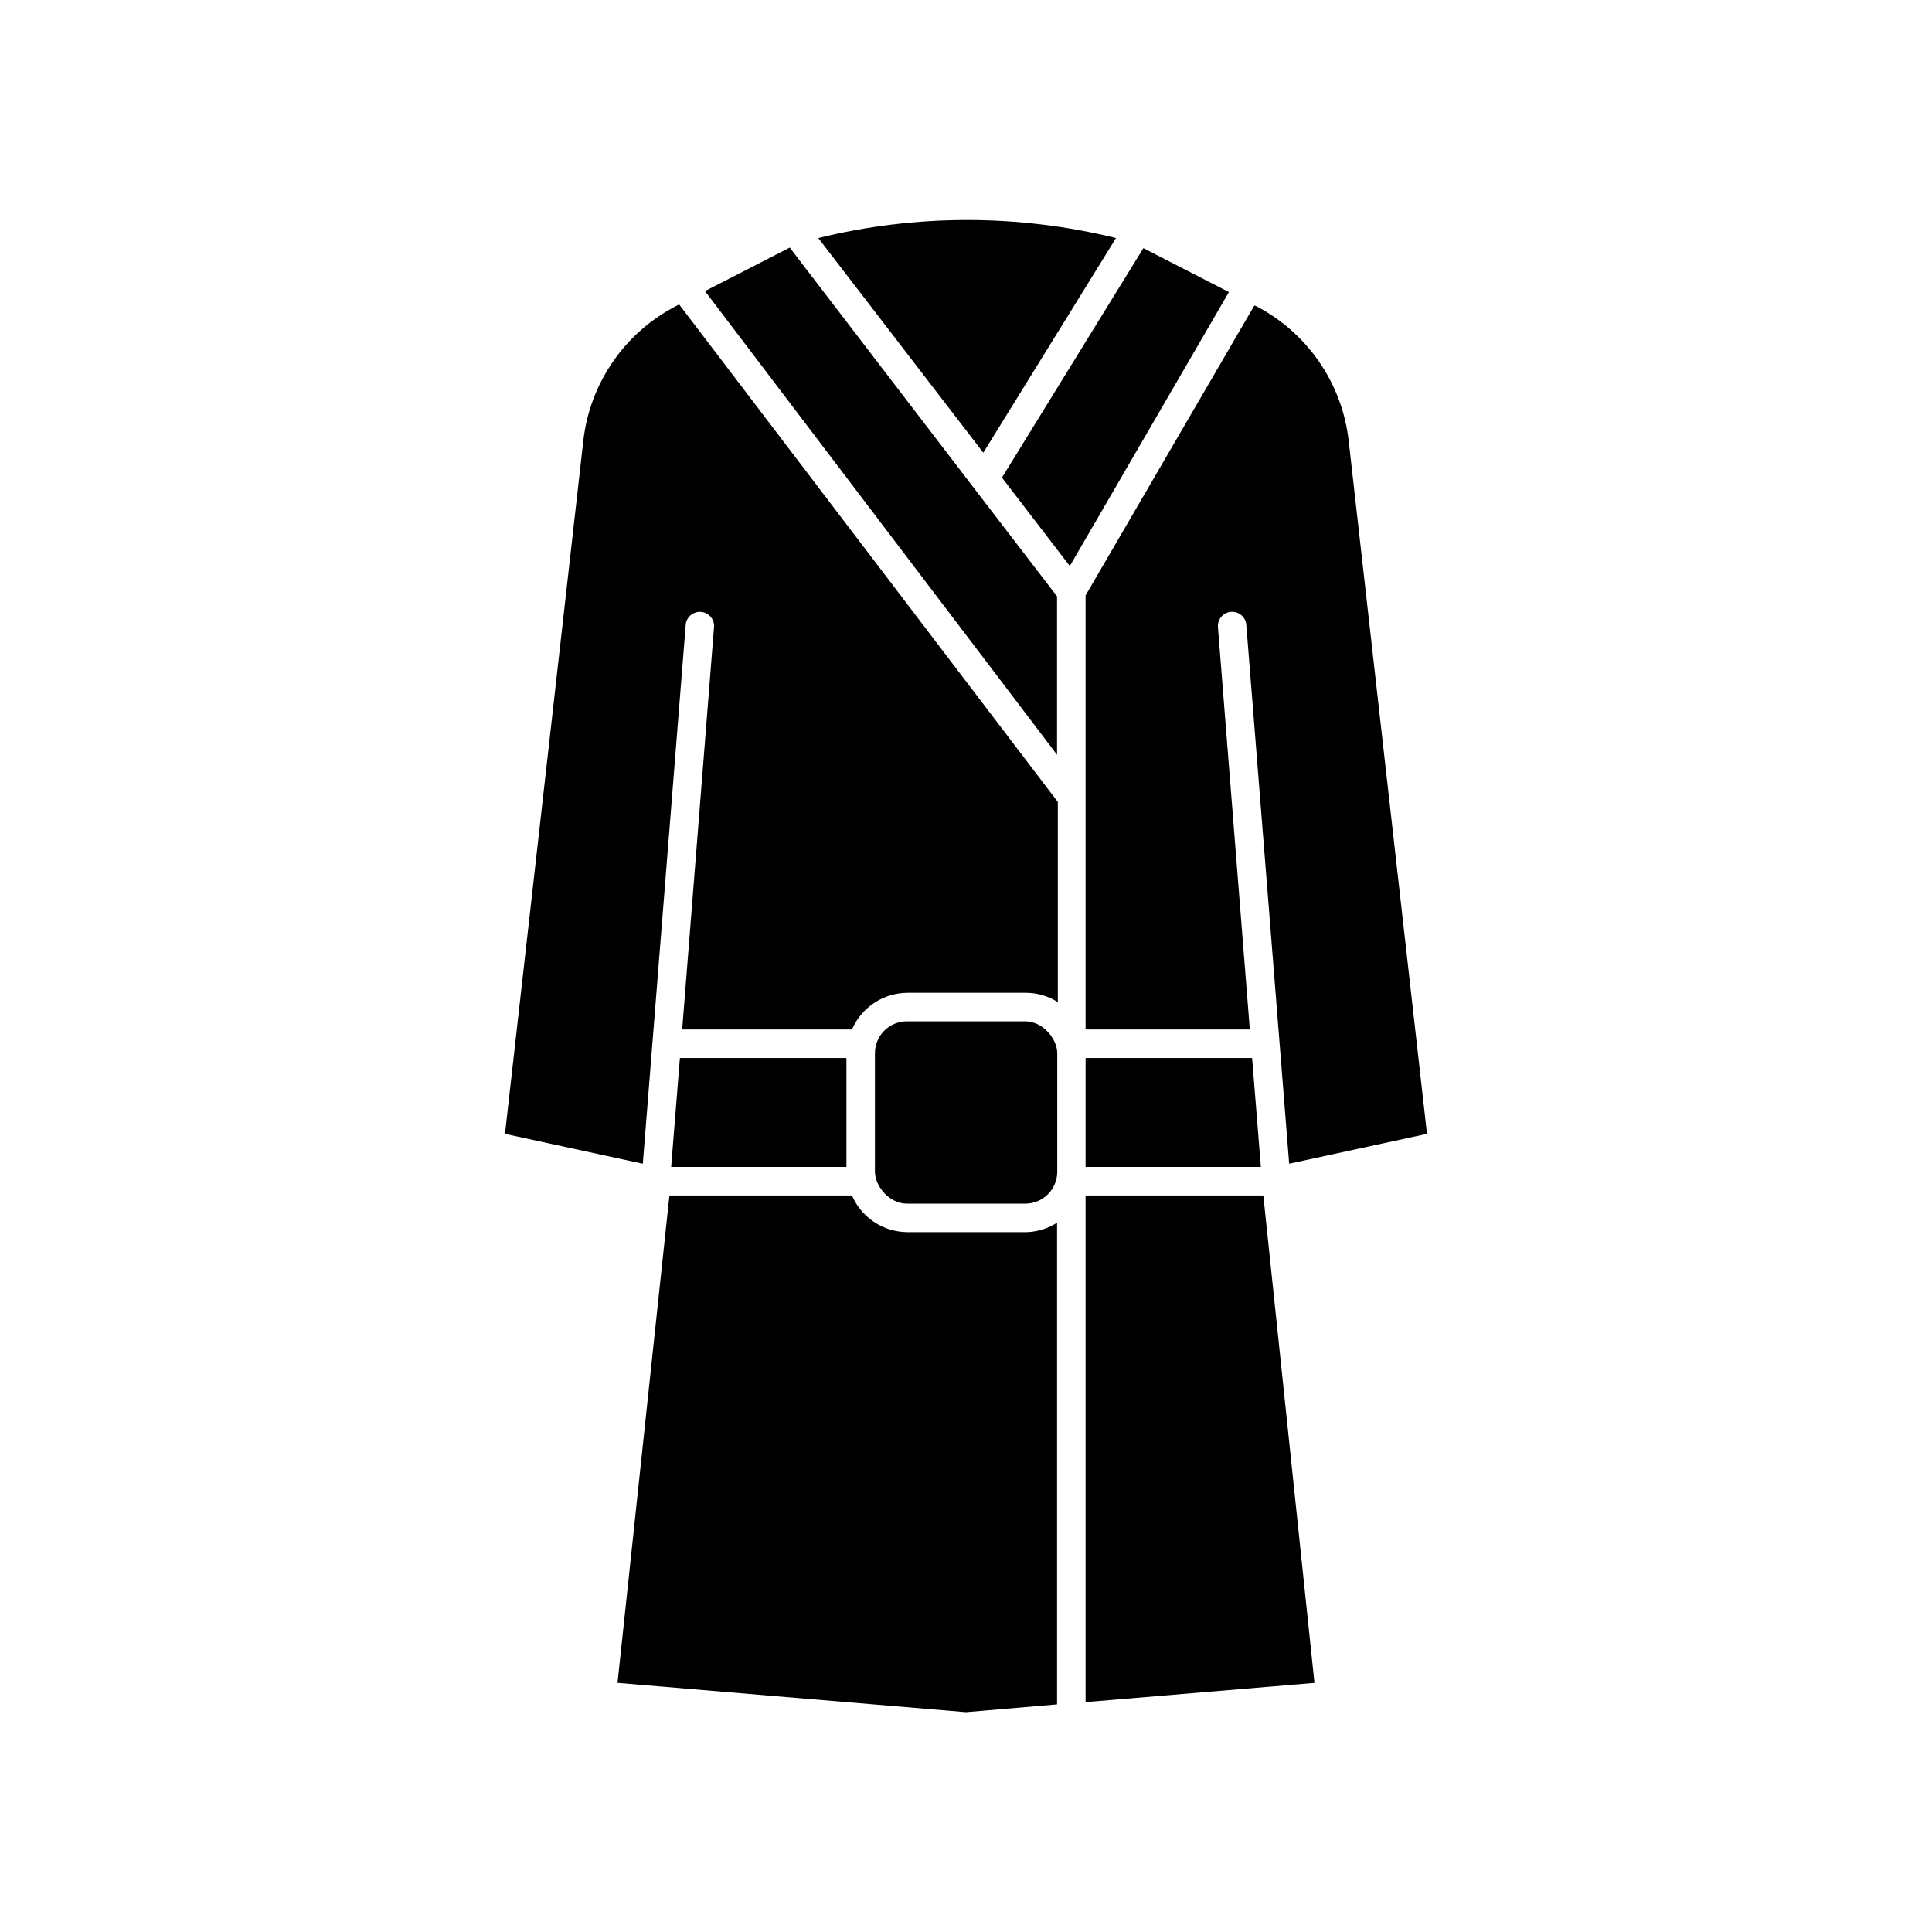
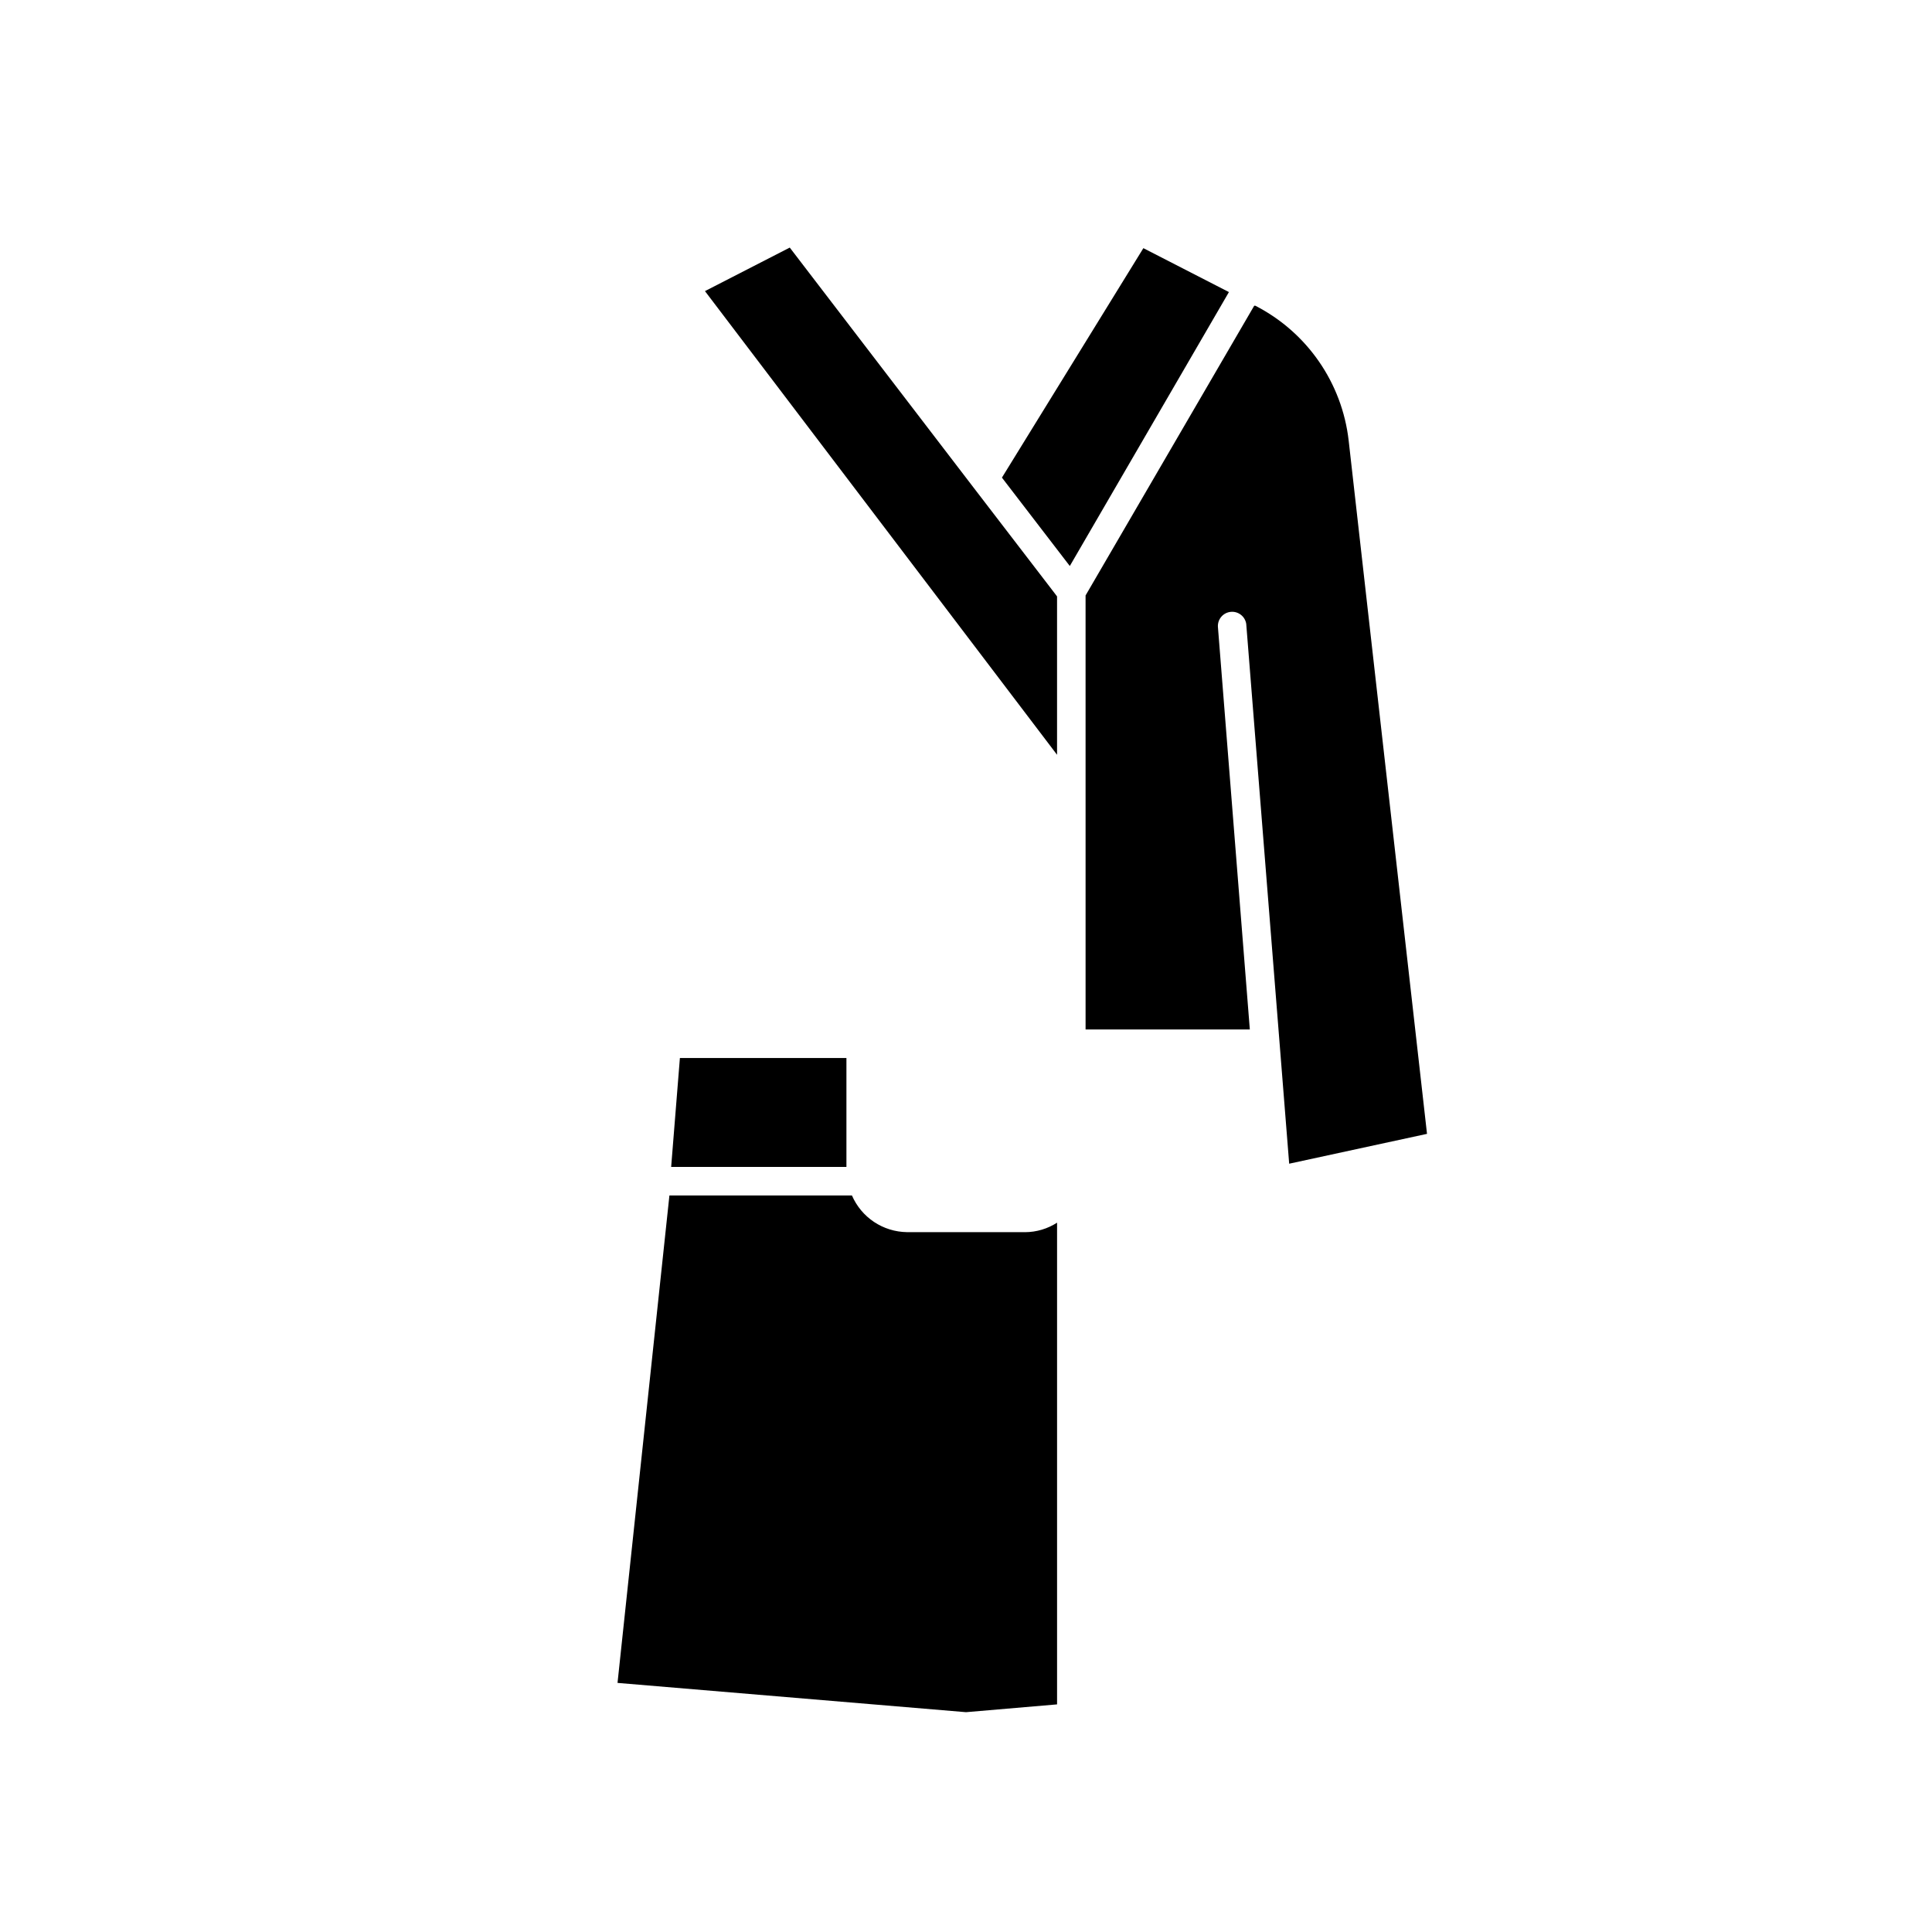
<svg xmlns="http://www.w3.org/2000/svg" fill="#000000" width="800px" height="800px" version="1.1" viewBox="144 144 512 512">
  <g>
    <path d="m384.33 470.53c-3.106-0.047-6.129-0.988-8.715-2.711-2.582-1.727-4.609-4.16-5.844-7.012h-48.367l-13.754 129.18 92.352 7.758 24.133-2.066v-127.66c-2.527 1.629-5.461 2.504-8.465 2.519z" />
-     <path d="m325.74 309.31c0.32-1.938 2.07-3.309 4.031-3.152 1.957 0.16 3.469 1.793 3.473 3.758l-8.461 106.91h44.988c1.246-2.879 3.309-5.336 5.93-7.062 2.621-1.727 5.691-2.652 8.832-2.66h31.336c3 0 5.938 0.855 8.465 2.469v-53.051l-100.36-131.85-0.656 0.352 0.004 0.004c-13.715 7.031-22.996 20.457-24.738 35.77l-20.758 183.69 36.527 7.91z" />
    <path d="m431.69 355.26v61.562h43.527l-8.461-106.75c-0.086-2.004 1.402-3.723 3.394-3.922 1.992-0.203 3.797 1.188 4.113 3.164l11.383 143.08 36.527-7.91-20.758-183.69c-1.738-15.312-11.023-28.738-24.734-35.77h-0.301l-44.691 76.777z" />
-     <path d="m431.69 460.81v134.27l60.66-5.09-13.555-129.18z" />
-     <path d="m439.75 207.09c-25.914-6.375-52.984-6.375-78.898 0l43.73 56.879z" />
    <path d="m324.18 424.38-2.316 28.867h46.449v-28.867z" />
-     <path d="m431.69 424.38v28.867h46.453l-2.32-28.867z" />
-     <path d="m384.33 414.66h31.387c4.676 0 8.465 4.676 8.465 8.465v31.387c0 4.676-3.789 8.465-8.465 8.465h-31.387c-4.676 0-8.465-4.676-8.465-8.465v-31.387c0-4.676 3.789-8.465 8.465-8.465z" />
    <path d="m424.13 302.06-0.605-0.805-21.613-28.164-48.617-63.48-22.473 11.535 93.309 122.88z" />
    <path d="m427.51 294 42.168-72.598-22.672-11.637-37.484 60.809z" />
  </g>
</svg>